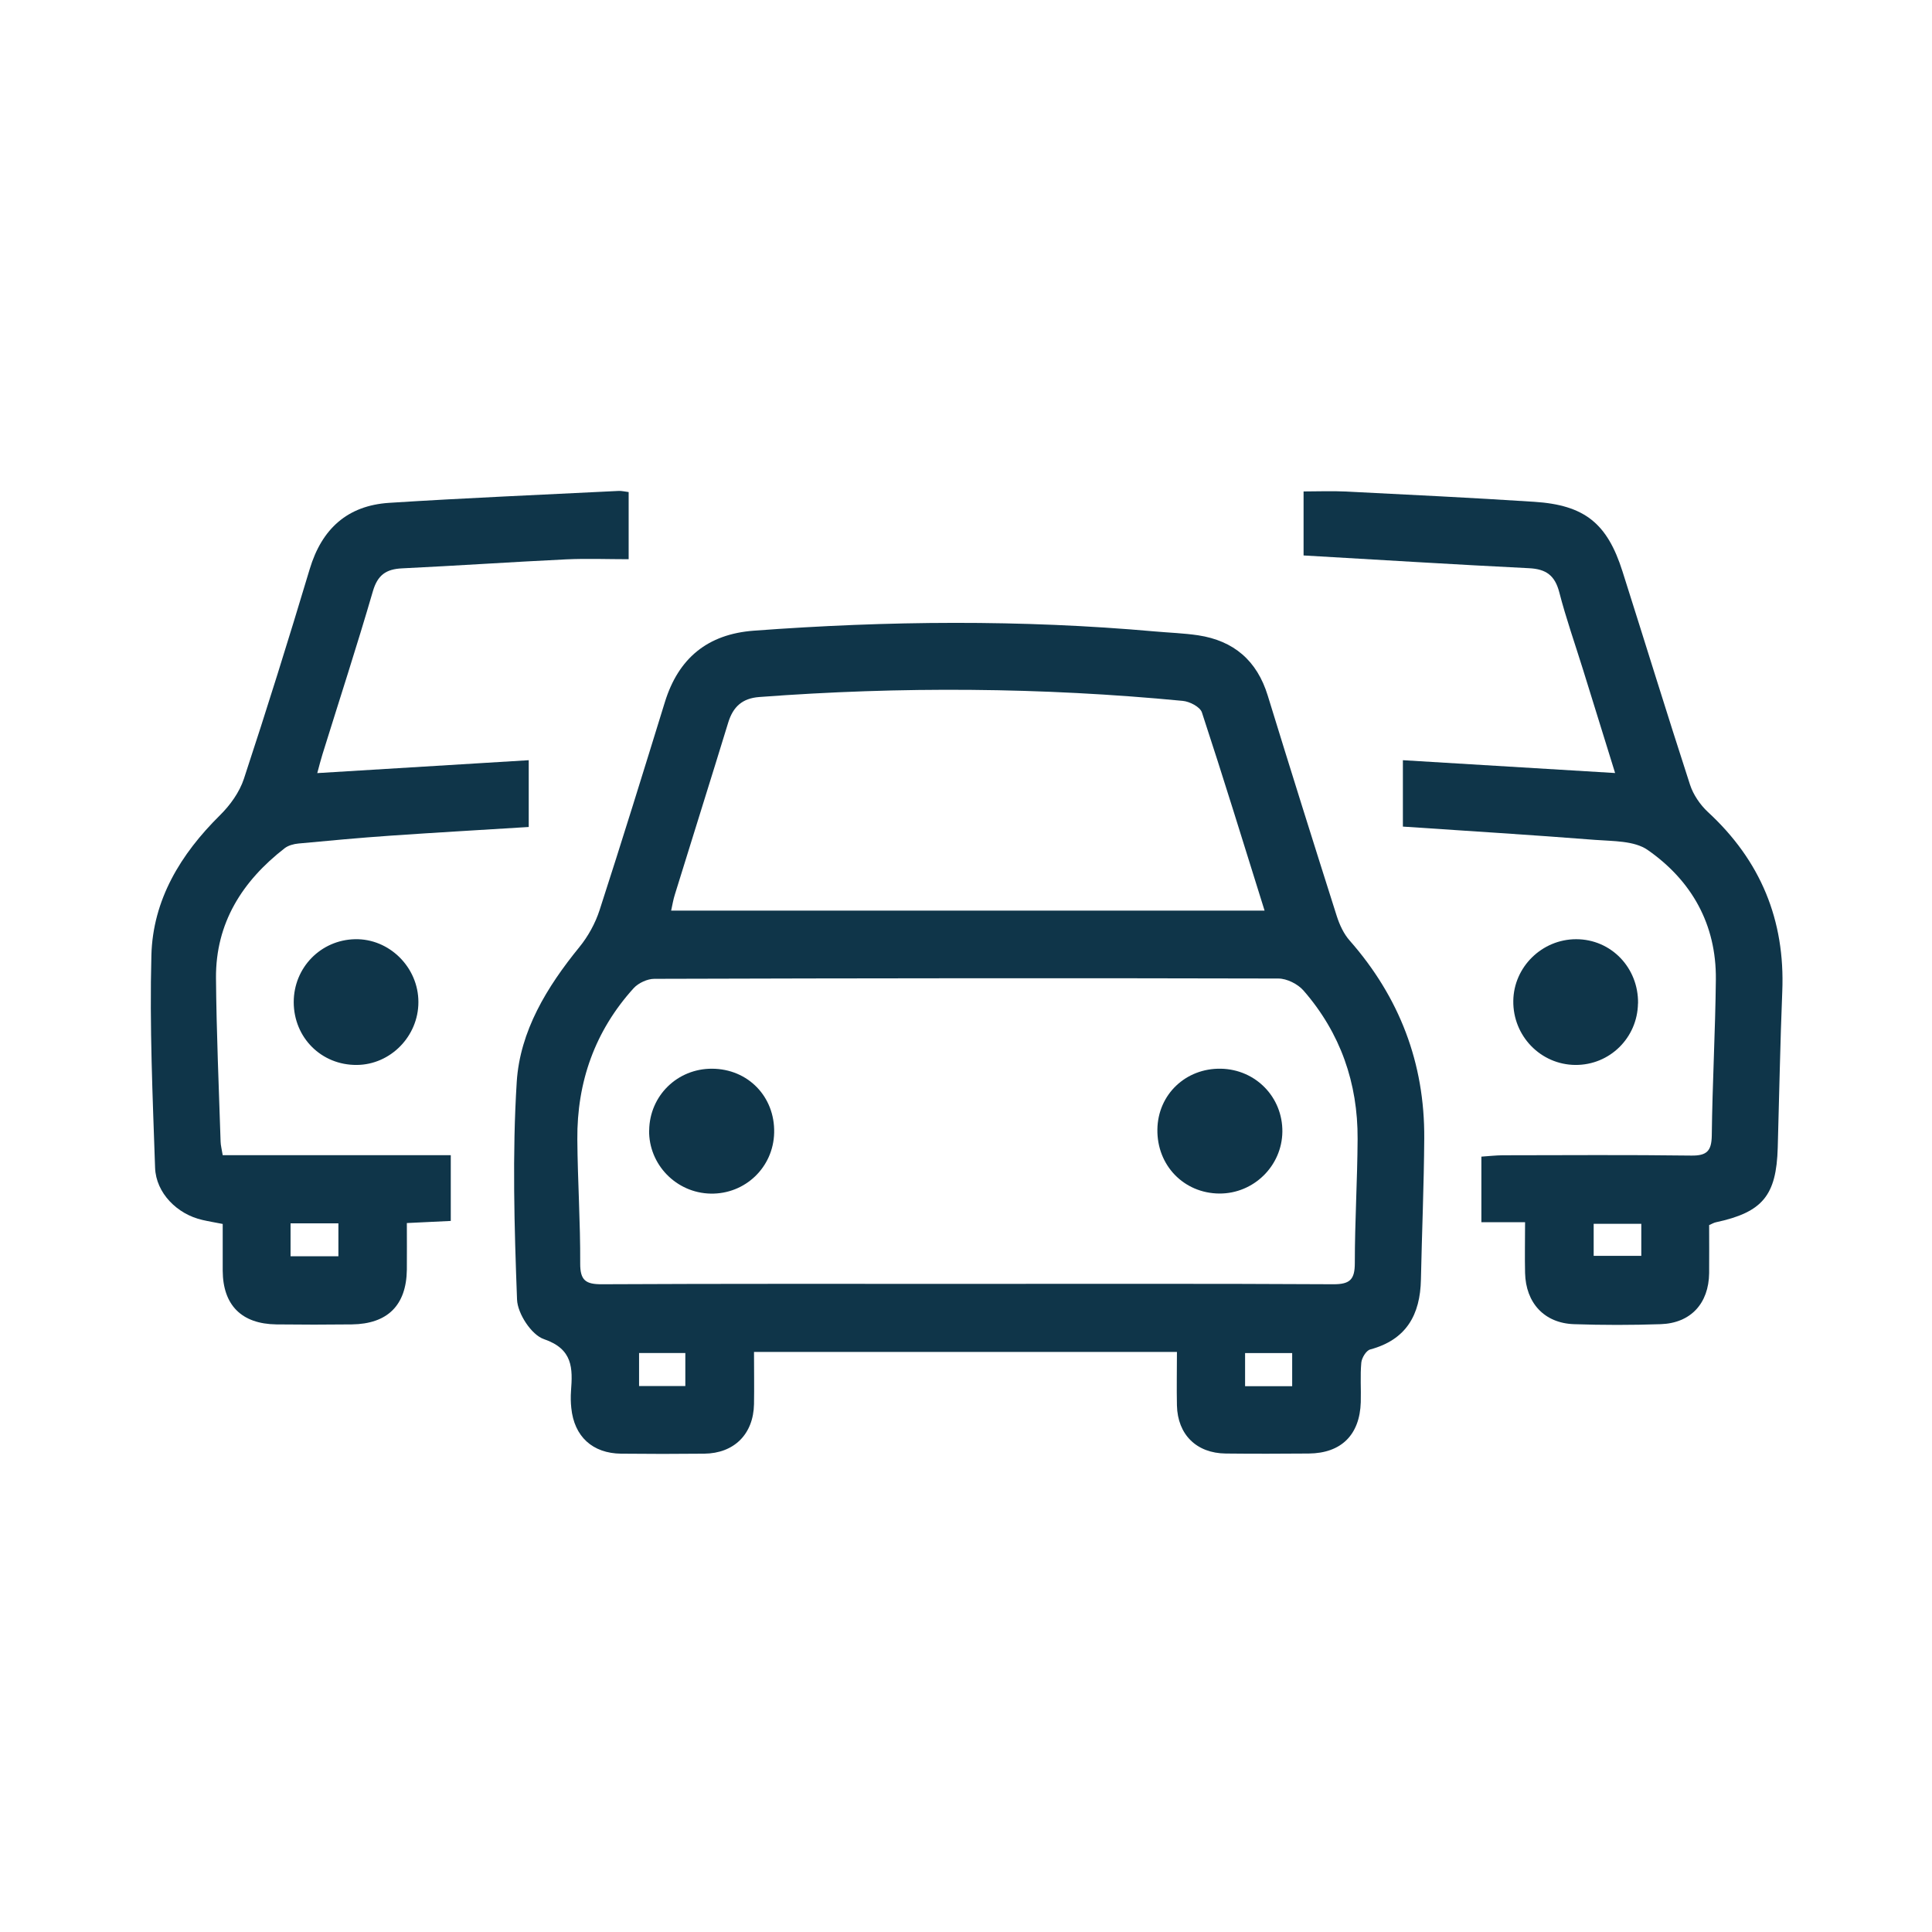
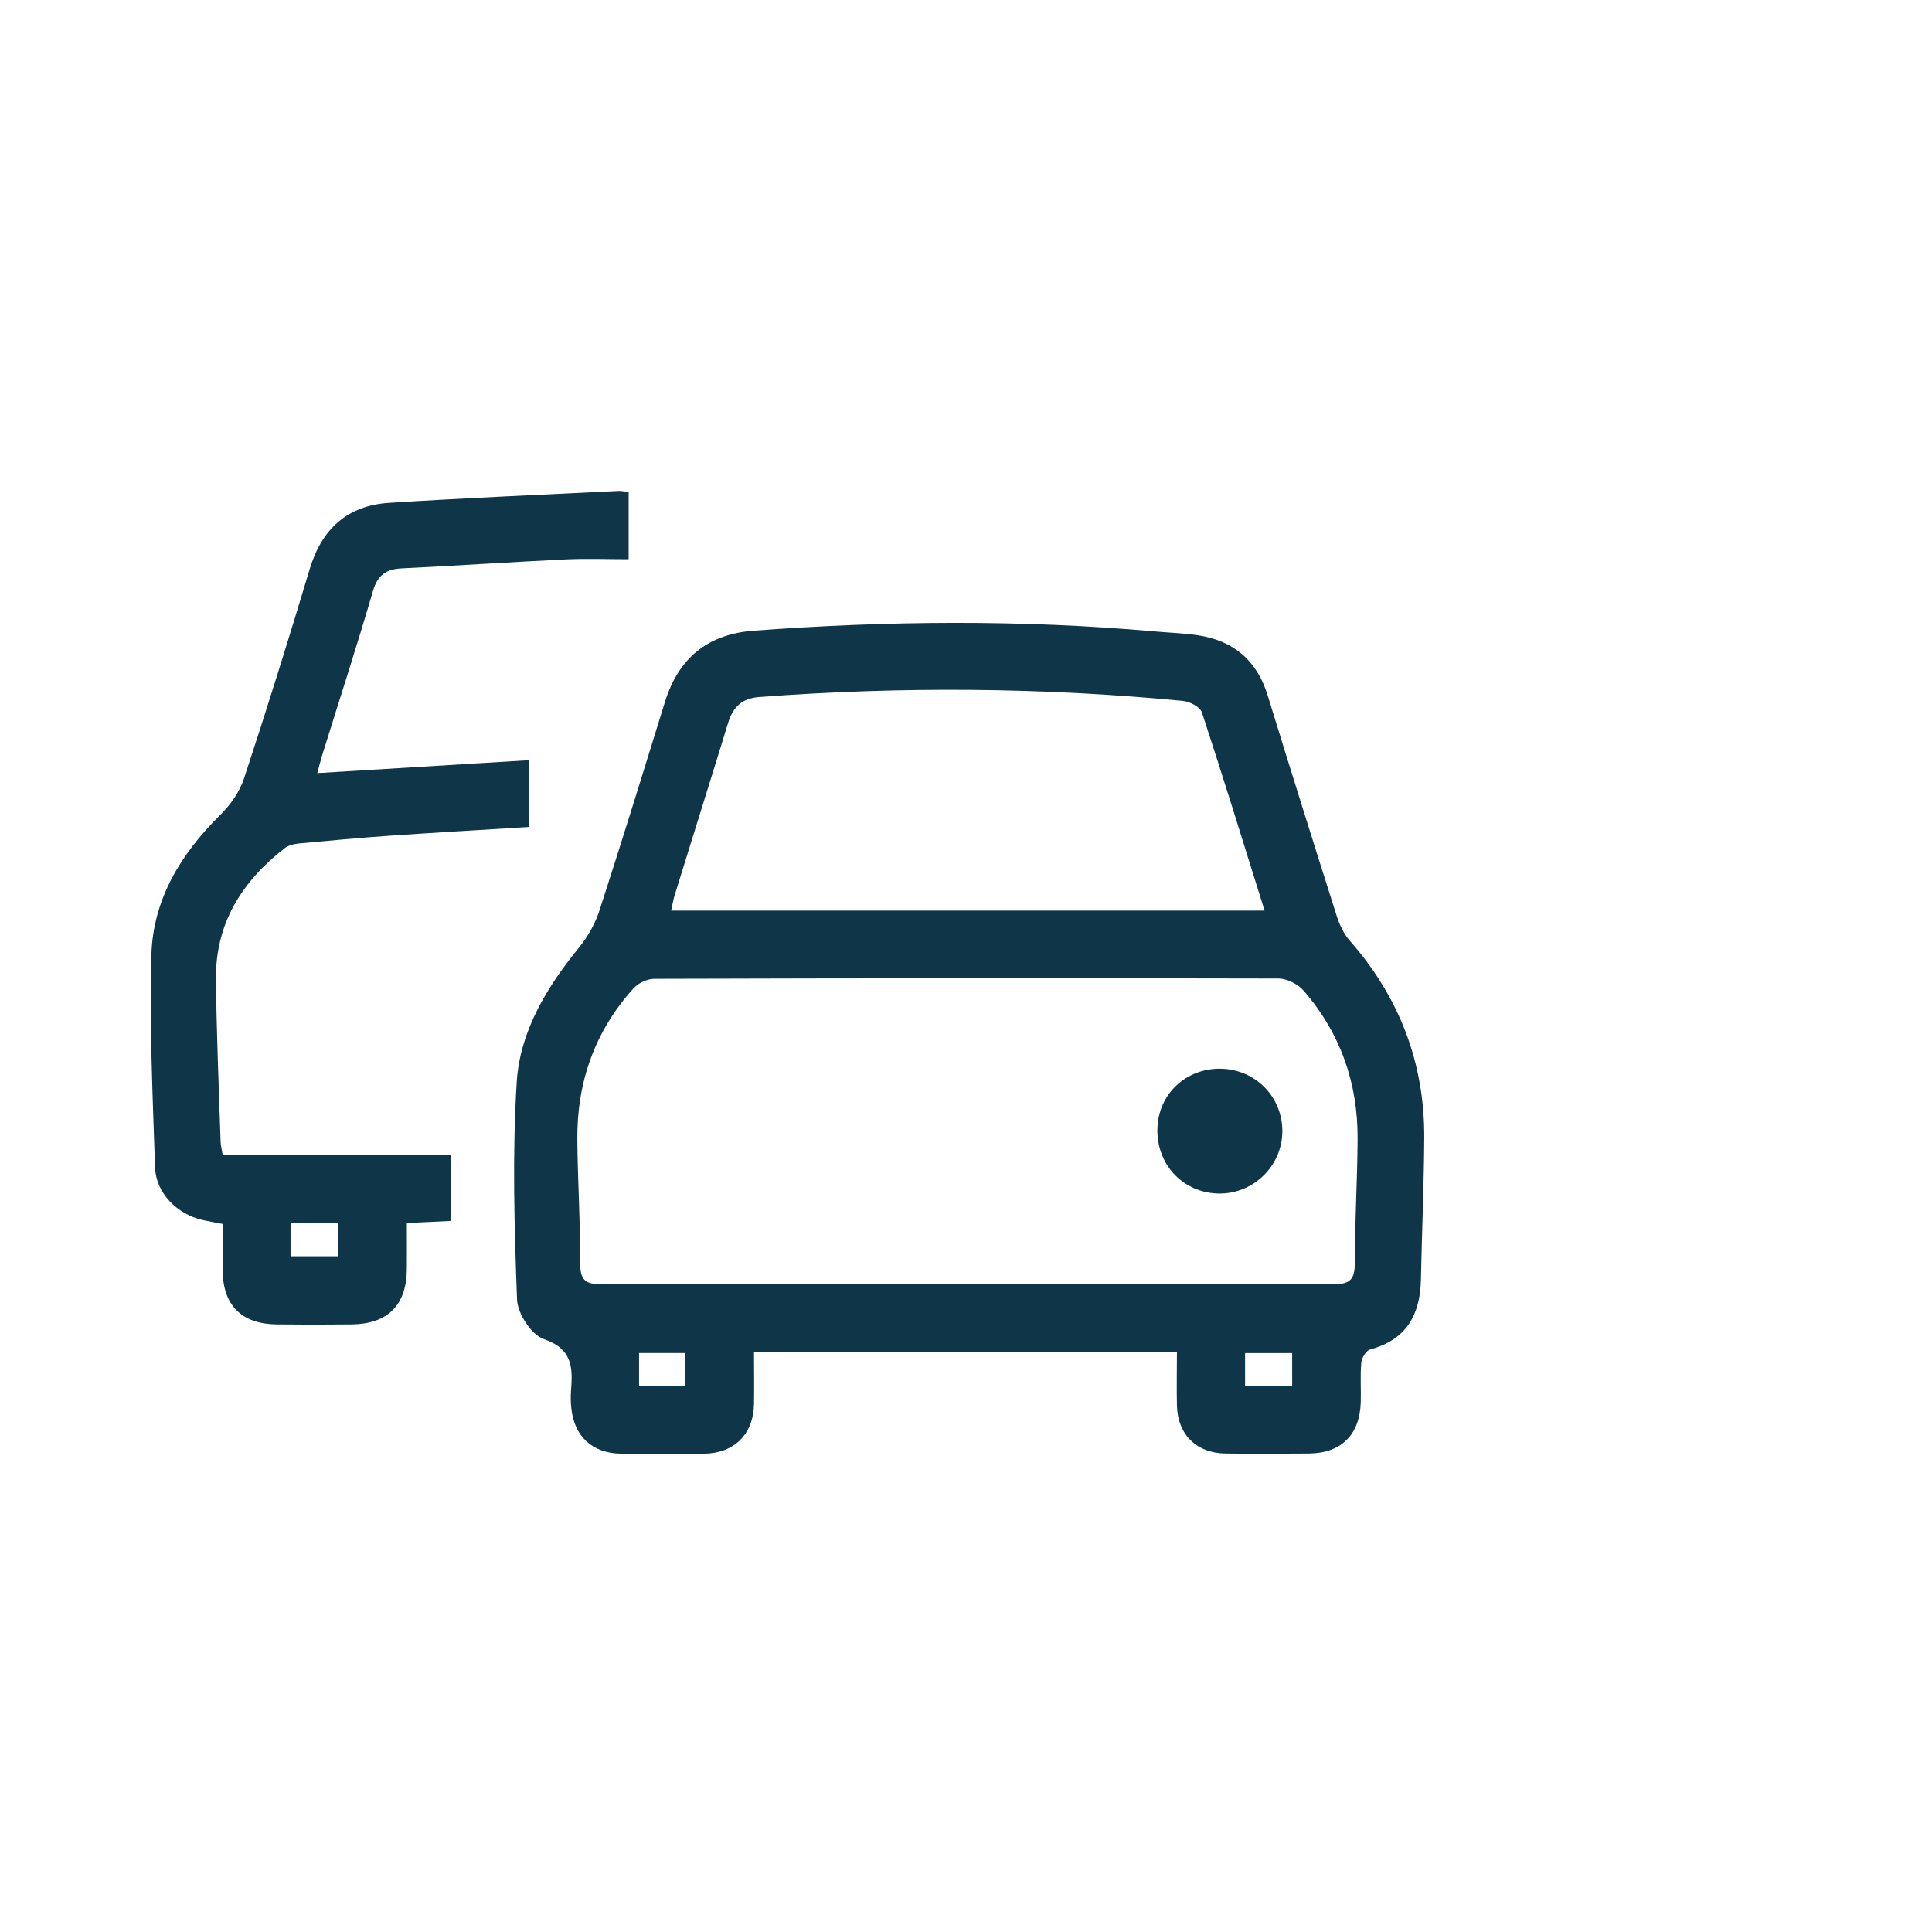
<svg xmlns="http://www.w3.org/2000/svg" id="Calque_1" viewBox="0 0 256 256">
-   <path d="M99.91,179.16c0,2.43.04,4.67,0,6.9-.08,3.97-2.63,6.52-6.6,6.56-3.67.04-7.33.04-11,0-3.81-.04-6.23-2.28-6.61-6.05-.08-.74-.09-1.5-.04-2.24.23-3.03.27-5.57-3.59-6.89-1.65-.56-3.49-3.38-3.56-5.24-.36-9.61-.64-19.26-.04-28.84.43-6.74,3.99-12.57,8.28-17.84,1.17-1.43,2.13-3.17,2.7-4.93,2.97-9.16,5.81-18.36,8.65-27.56,1.8-5.82,5.66-9,11.77-9.46,17.73-1.32,35.45-1.48,53.17.1,1.91.17,3.83.23,5.72.51,4.73.72,7.8,3.36,9.22,7.98,3,9.76,6.06,19.5,9.15,29.23.37,1.15.92,2.35,1.71,3.24,6.6,7.51,9.95,16.24,9.88,26.21-.04,6.23-.31,12.47-.44,18.7-.09,4.66-1.92,7.98-6.72,9.27-.53.14-1.12,1.11-1.18,1.75-.16,1.73-.02,3.49-.07,5.23-.13,4.34-2.59,6.77-6.89,6.81-3.67.03-7.33.04-11,0-3.88-.04-6.38-2.51-6.47-6.37-.05-2.31,0-4.62,0-7.09h-56.03ZM127.96,170.12c16.24,0,32.48-.04,48.72.05,2.22.01,2.84-.65,2.84-2.81,0-5.48.34-10.96.37-16.44.04-7.41-2.28-14.06-7.17-19.67-.75-.86-2.2-1.59-3.33-1.59-27.56-.07-55.13-.04-82.69.04-.92,0-2.1.55-2.73,1.23-5.14,5.67-7.53,12.44-7.47,20.04.04,5.48.41,10.96.38,16.44-.01,2.25.73,2.77,2.87,2.76,16.07-.08,32.14-.05,48.22-.05ZM167.56,120.65c-2.83-9.04-5.48-17.68-8.3-26.25-.24-.73-1.62-1.45-2.54-1.53-18.69-1.8-37.4-1.92-56.13-.51-2.23.17-3.45,1.29-4.09,3.36-2.33,7.61-4.73,15.21-7.08,22.82-.21.66-.32,1.35-.49,2.12h78.63ZM90.81,183.66v-4.38h-6.13v4.38h6.13ZM171.22,183.68v-4.39h-6.24v4.39h6.24Z" style="fill:#0f3549; stroke-width:0px;" />
+   <path d="M99.91,179.16c0,2.43.04,4.67,0,6.9-.08,3.97-2.63,6.52-6.6,6.56-3.67.04-7.33.04-11,0-3.81-.04-6.23-2.28-6.61-6.05-.08-.74-.09-1.5-.04-2.24.23-3.03.27-5.57-3.59-6.89-1.65-.56-3.49-3.38-3.56-5.24-.36-9.61-.64-19.26-.04-28.84.43-6.74,3.99-12.57,8.28-17.84,1.17-1.43,2.13-3.17,2.7-4.93,2.97-9.16,5.81-18.36,8.65-27.56,1.8-5.82,5.66-9,11.77-9.46,17.73-1.32,35.45-1.48,53.17.1,1.91.17,3.83.23,5.72.51,4.73.72,7.8,3.36,9.22,7.98,3,9.76,6.06,19.5,9.15,29.23.37,1.15.92,2.35,1.71,3.24,6.6,7.51,9.95,16.24,9.88,26.21-.04,6.23-.31,12.47-.44,18.7-.09,4.66-1.92,7.98-6.72,9.27-.53.14-1.12,1.11-1.18,1.75-.16,1.73-.02,3.49-.07,5.23-.13,4.34-2.59,6.77-6.89,6.81-3.67.03-7.33.04-11,0-3.88-.04-6.38-2.51-6.47-6.37-.05-2.31,0-4.62,0-7.09h-56.03ZM127.96,170.12c16.24,0,32.48-.04,48.72.05,2.22.01,2.84-.65,2.84-2.81,0-5.48.34-10.96.37-16.44.04-7.41-2.28-14.06-7.17-19.67-.75-.86-2.2-1.59-3.33-1.59-27.56-.07-55.13-.04-82.69.04-.92,0-2.1.55-2.73,1.23-5.14,5.67-7.53,12.44-7.47,20.04.04,5.48.41,10.96.38,16.44-.01,2.25.73,2.77,2.87,2.76,16.07-.08,32.14-.05,48.22-.05M167.56,120.65c-2.83-9.04-5.48-17.68-8.3-26.25-.24-.73-1.62-1.45-2.54-1.53-18.69-1.8-37.4-1.92-56.13-.51-2.23.17-3.45,1.29-4.09,3.36-2.33,7.61-4.73,15.21-7.08,22.82-.21.66-.32,1.35-.49,2.12h78.63ZM90.81,183.66v-4.38h-6.13v4.38h6.13ZM171.22,183.68v-4.39h-6.24v4.39h6.24Z" style="fill:#0f3549; stroke-width:0px;" />
  <path d="M70.06,100.72v8.86c-6.21.39-12.27.73-18.32,1.15-4.07.28-8.13.66-12.19,1.04-.63.06-1.35.25-1.84.63-5.61,4.36-9.14,9.91-9.09,17.19.06,7.23.38,14.46.61,21.68.01.49.15.97.28,1.8h30.22v8.71c-1.84.09-3.65.17-5.82.28,0,2.08.02,4.12,0,6.17-.06,4.72-2.55,7.2-7.29,7.26-3.33.04-6.67.04-10,0-4.61-.06-7.08-2.55-7.11-7.11-.01-1.99,0-3.98,0-6.2-.96-.19-1.83-.33-2.69-.53-3.34-.75-6.15-3.57-6.27-6.91-.32-9.38-.74-18.78-.49-28.15.19-7.37,3.87-13.41,9.09-18.57,1.35-1.33,2.59-3.06,3.17-4.83,3.04-9.22,5.93-18.49,8.72-27.79,1.6-5.33,5-8.41,10.51-8.77,10.14-.65,20.29-1.07,30.43-1.58.4-.02.8.09,1.32.15v8.9c-2.75,0-5.55-.11-8.32.02-7.24.35-14.46.84-21.7,1.19-2.11.1-3.24.87-3.87,3.03-2.11,7.25-4.45,14.43-6.69,21.64-.22.7-.4,1.42-.68,2.46,9.39-.57,18.56-1.13,28.03-1.71ZM38.5,166.46h6.34v-4.36h-6.34v4.36Z" style="fill:#0f3549; stroke-width:0px;" />
-   <path d="M185.89,109.52v-8.79c9.35.57,18.53,1.12,28.12,1.7-1.48-4.77-2.87-9.25-4.26-13.73-1.06-3.41-2.25-6.78-3.14-10.23-.58-2.22-1.74-3.07-4.01-3.18-9.89-.49-19.77-1.11-29.87-1.69v-8.48c1.84,0,3.73-.08,5.61.01,8.31.42,16.63.82,24.94,1.36,6.69.43,9.69,2.85,11.71,9.23,2.99,9.41,5.89,18.85,8.94,28.24.43,1.33,1.34,2.67,2.37,3.63,6.98,6.43,10.25,14.32,9.86,23.79-.28,6.89-.4,13.79-.6,20.69-.18,6.36-2.02,8.56-8.2,9.89-.24.05-.46.18-.89.37,0,2.08.02,4.23,0,6.37-.05,4.01-2.44,6.63-6.43,6.76-3.83.13-7.67.13-11.49,0-3.92-.14-6.38-2.81-6.47-6.8-.05-2.14,0-4.29,0-6.71h-5.79v-8.69c.92-.06,1.87-.17,2.82-.18,8.33-.01,16.66-.07,24.99.04,2.08.03,2.69-.62,2.72-2.67.08-6.9.47-13.79.54-20.68.07-7.28-3.2-13.08-9.04-17.15-1.77-1.23-4.58-1.15-6.94-1.33-8.38-.66-16.77-1.17-25.47-1.76ZM217.48,162.16h-6.31v4.25h6.31v-4.25Z" style="fill:#0f3549; stroke-width:0px;" />
-   <path d="M38.92,132.79c0-4.57,3.57-8.24,8.12-8.34,4.55-.1,8.41,3.73,8.4,8.34,0,4.52-3.7,8.29-8.16,8.32-4.69.04-8.35-3.61-8.36-8.32Z" style="fill:#0f3549; stroke-width:0px;" />
-   <path d="M217.04,132.96c-.07,4.56-3.75,8.18-8.29,8.15-4.6-.03-8.3-3.84-8.23-8.5.06-4.49,3.81-8.16,8.33-8.16,4.63,0,8.27,3.78,8.2,8.51Z" style="fill:#0f3549; stroke-width:0px;" />
-   <path d="M86.02,149.77c.06-4.58,3.73-8.18,8.33-8.16,4.76.02,8.34,3.7,8.23,8.48-.1,4.58-3.84,8.16-8.42,8.07-4.55-.09-8.21-3.85-8.15-8.38Z" style="fill:#0f3549; stroke-width:0px;" />
  <path d="M169.92,149.96c-.05,4.53-3.8,8.21-8.34,8.19-4.72-.03-8.3-3.74-8.22-8.51.07-4.61,3.75-8.12,8.42-8.03,4.6.09,8.19,3.77,8.14,8.36Z" style="fill:#0f3549; stroke-width:0px;" />
</svg>